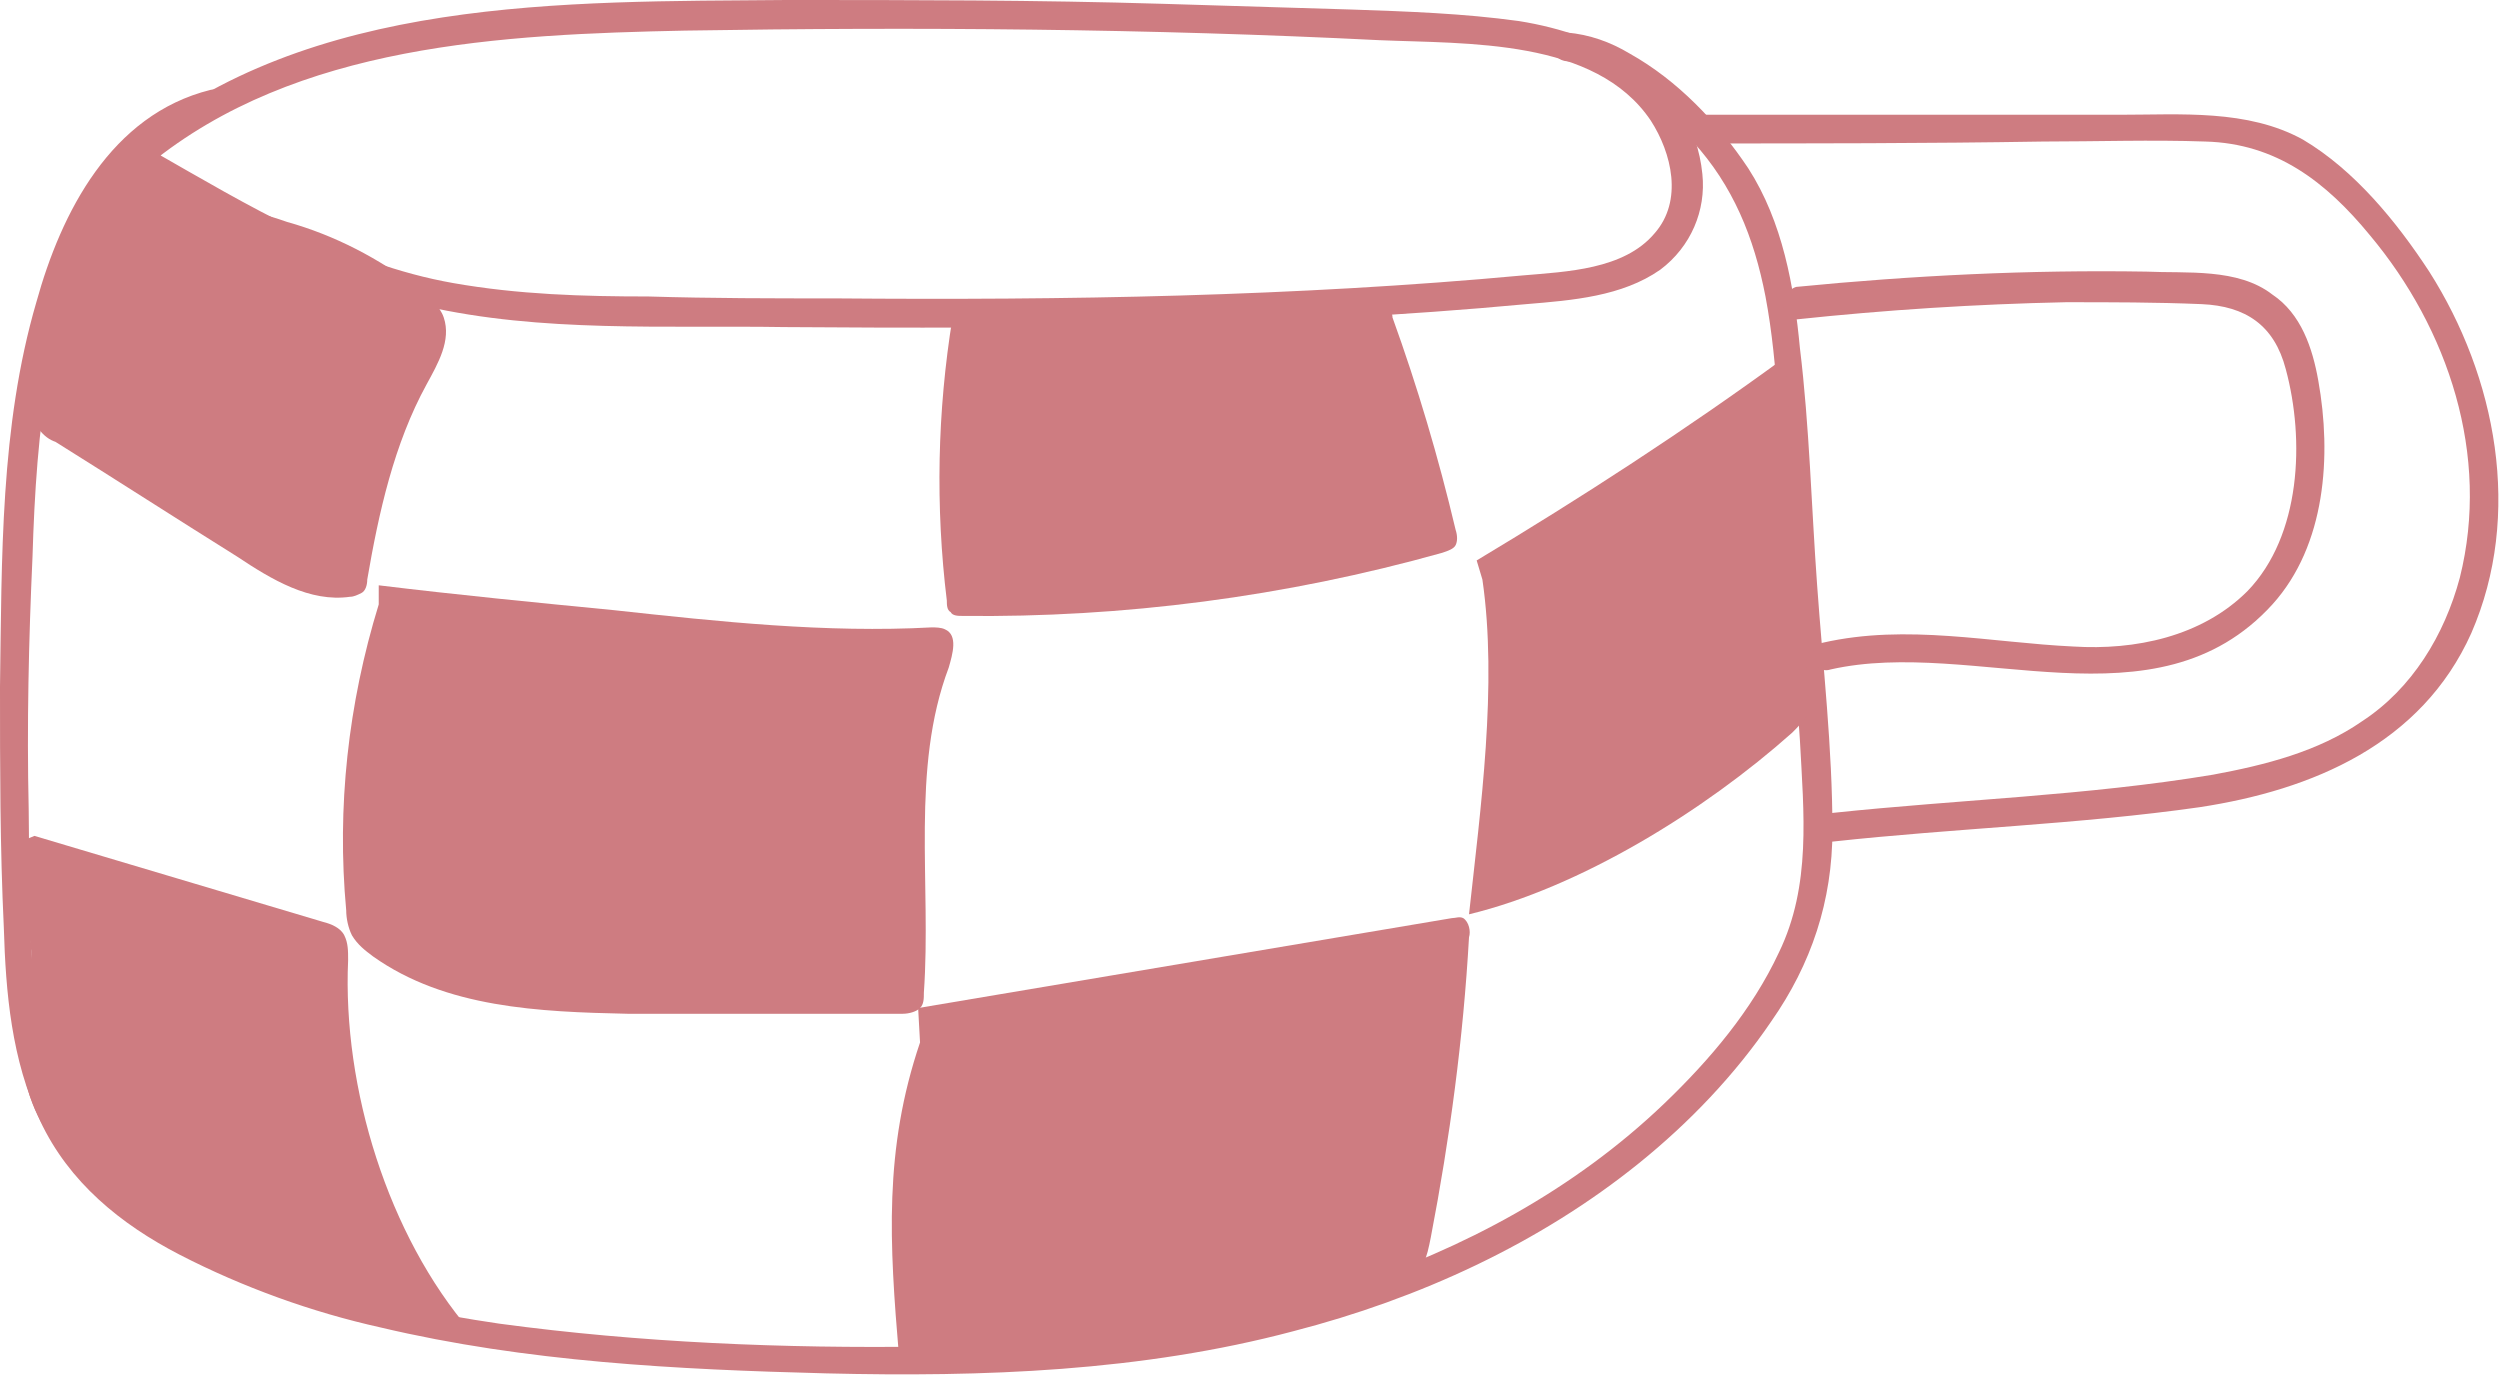
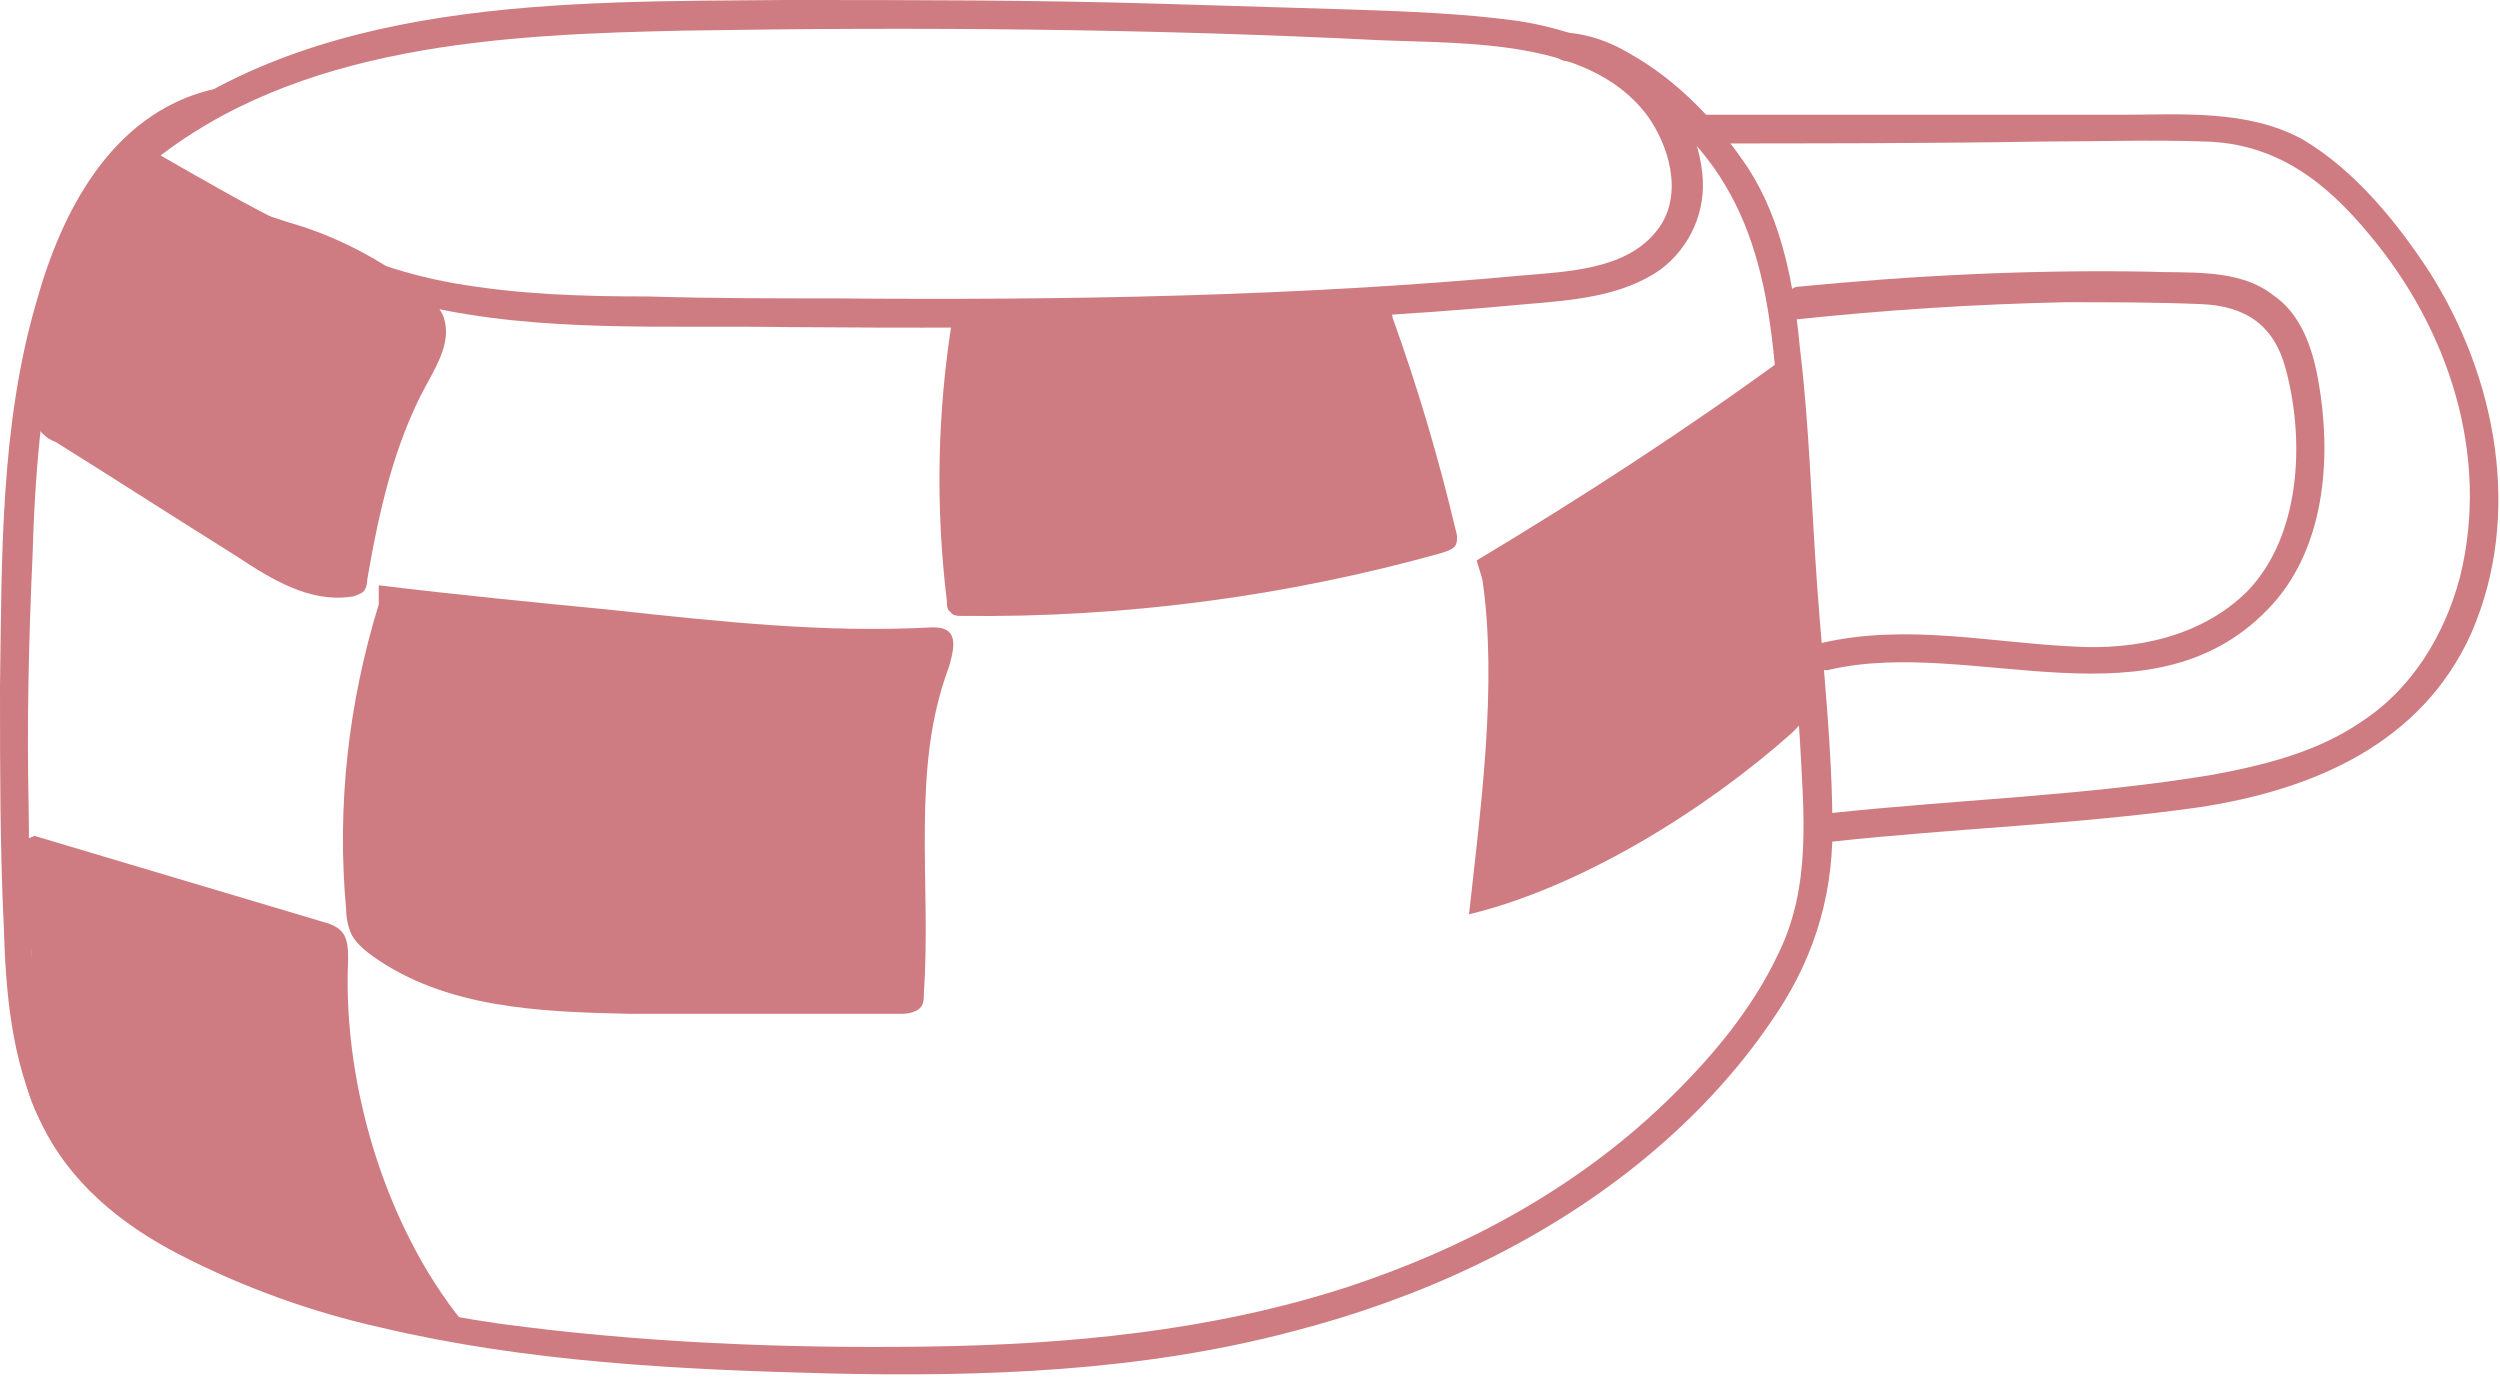
<svg xmlns="http://www.w3.org/2000/svg" version="1.1" id="Ebene_1" x="0px" y="0px" viewBox="0 0 130.7 73.2" style="enable-background:new 0 0 130.7 73.2;" xml:space="preserve">
  <style type="text/css"> .st0{fill:#CE7C81;} .st1{fill:none;stroke:#CE7C81;stroke-width:2;stroke-linecap:round;stroke-miterlimit:10;} .st2{fill:none;stroke:#CE7C81;stroke-width:2;stroke-linecap:round;stroke-linejoin:round;stroke-miterlimit:10;} .st3{fill:none;} </style>
  <path class="st0" d="M7.4,9.3c4.7,2.6,9.5,5.5,14.8,6.7c6.1,1.4,12.6,1,18.8,1.1c12.9,0.1,25.9,0,38.8-1.2c2.4-0.2,5-0.4,7-1.8 c1.6-1.2,2.4-3.1,2.2-5c-0.5-5-5.2-7.3-9.6-8c-2.9-0.4-5.8-0.5-8.7-0.6c-3.3-0.1-6.6-0.2-9.9-0.3C54.2,0,47.6,0,41.1,0 C29.5,0.1,16.2-0.2,6.8,7.6C6,8.2,7.1,9.2,7.8,8.6c7.7-6.3,18.5-6.8,28-7C48,1.4,60.1,1.5,72.1,2.1c4.6,0.2,11.3-0.1,14.2,4.2 c1.1,1.7,1.7,4.2,0.2,5.9c-1.6,1.9-4.6,2-6.9,2.2c-11.9,1.1-23.9,1.3-35.9,1.2c-3.3,0-6.5,0-9.8-0.1c-3.4,0-6.8-0.1-10.2-0.7 c-5.7-1-10.8-4.1-15.7-6.9C7.3,7.6,6.5,8.8,7.4,9.3" />
  <path class="st0" d="M11,4.7C5.8,6,3.2,11.1,1.9,15.8C0,22.3,0.1,29.2,0,35.9c0,4.2,0,8.4,0.2,12.6c0.1,3.4,0.4,6.9,1.9,10.1 c1.5,3.2,4.2,5.4,7.3,7c3.3,1.7,6.9,3,10.5,3.8c7.6,1.8,15.5,2.2,23.3,2.4c8.2,0.2,16.5-0.1,24.4-2.2c6.6-1.7,12.9-4.6,18.1-8.8 c2.6-2.1,5-4.6,6.9-7.4c2.1-3,3.2-6.3,3.2-10c0-4.3-0.5-8.6-0.8-12.8c-0.3-4.1-0.4-8.3-0.9-12.4c-0.3-3.2-0.9-6.6-2.7-9.4 c-1.6-2.4-3.7-4.6-6.2-6c-1-0.6-2.1-1-3.3-1.1c-1-0.1-1,1.4,0,1.5c2.6,0.2,5,2.4,6.6,4.2c2.1,2.3,3.2,5,3.8,8.1 c0.7,3.7,0.7,7.6,1,11.3c0.3,4,0.5,7.9,0.8,11.9c0.2,3.8,0.6,7.6-1.1,11.1c-1.4,3-3.6,5.6-6,7.9c-4.7,4.5-10.5,7.6-16.6,9.6 c-7.1,2.3-14.6,3-22,3.1c-7.4,0.1-14.9-0.2-22.3-1.2c-3.4-0.5-6.9-1.2-10.2-2.3c-3.2-1.1-6.7-2.5-9.3-4.6C1,57.5,1.6,48.9,1.5,42.3 c-0.1-4.4,0-8.8,0.2-13.2c0.1-3.3,0.3-6.6,0.9-9.9c1-5.1,3.1-11.7,8.8-13.1C12.3,5.9,11.9,4.5,11,4.7" />
  <path class="st0" d="M88.6,7.5c6.1,0,12.1,0,18.2-0.1c2.8,0,5.7-0.1,8.5,0c3.7,0.1,6.3,2.1,8.6,4.9c4.1,4.9,6.3,11.5,4.7,17.9 c-0.8,3-2.5,5.8-5.1,7.5c-2.3,1.6-5.1,2.3-7.8,2.8c-6.6,1.1-13.3,1.3-19.9,2c-1,0.1-1,1.6,0,1.5c6.4-0.7,12.9-0.9,19.2-1.8 c5.9-0.9,11.6-3.3,14.2-9.1c2.7-6.2,1.3-13.4-2.2-18.9c-1.7-2.6-3.9-5.3-6.6-6.9c-2.9-1.6-6.4-1.3-9.6-1.3C103.4,6,96,6,88.6,6 C87.6,6,87.6,7.5,88.6,7.5" />
  <path class="st0" d="M93.9,16.7c4.7-0.5,9.4-0.8,14.1-0.9c2.4,0,4.7,0,7.1,0.1c2.3,0.1,3.8,1.1,4.4,3.4c1,3.7,0.8,8.7-2,11.6 c-2.4,2.4-5.9,3.1-9.1,2.9c-4.3-0.2-8.7-1.2-13.1-0.2c-0.9,0.2-0.5,1.7,0.4,1.4c7.5-1.7,17,3.3,23.1-3.4c2.8-3.1,3.1-7.8,2.4-11.7 c-0.3-1.7-0.9-3.5-2.4-4.5c-1.8-1.4-4.5-1.1-6.6-1.2c-6.1-0.1-12.2,0.2-18.3,0.8C93,15.3,93,16.8,93.9,16.7" />
  <path class="st0" d="M7.8,7.6c0.9,1.1,2.8,2.2,3.9,2.8c1,0.6,2.2,0.8,3.3,1.2c2.5,0.7,4.8,1.9,6.9,3.5c0.5,0.4,1.1,0.9,1.3,1.5 c0.4,1.2-0.3,2.4-0.9,3.5c-1.7,3.1-2.5,6.7-3.1,10.2c0,0.3-0.1,0.6-0.3,0.7c-0.2,0.1-0.4,0.2-0.6,0.2c-2.1,0.3-4.1-0.9-5.9-2.1 c-3.2-2-6.3-4-9.5-6C2.6,23,2.3,22.8,2,22.4c-0.2-0.4-0.3-0.9-0.3-1.4c0-1-0.1-2.1,0.1-3.1c0.6-4.2,2-7.2,5.1-9.9" />
  <path class="st0" d="M49.7,17.1L71.8,16c0.2,0,0.5,0,0.7,0.1c0.2,0.1,0.3,0.3,0.3,0.5c1.3,3.6,2.4,7.3,3.3,11.1 c0.1,0.3,0.1,0.6,0,0.8c-0.1,0.2-0.4,0.3-0.7,0.4c-8.2,2.3-16.7,3.4-25.1,3.3c-0.2,0-0.5,0-0.6-0.2c-0.2-0.1-0.2-0.4-0.2-0.6 c-0.6-4.9-0.5-9.9,0.3-14.8" />
  <path class="st0" d="M77.2,29.3c5.5-3.3,10.9-6.8,16.1-10.6c0.5,6.2,0.6,10.4,1.2,16.7c0.1,0.6,0.3,1.2,0.1,1.7 c-0.2,0.5-0.6,0.9-0.9,1.2c-4.6,4.1-11.1,8.1-16.9,9.5c0.6-5.5,1.5-12,0.7-17.5" />
  <path class="st0" d="M19.8,30.6c4.1,0.5,8.2,0.9,12.3,1.3c5.5,0.6,11.1,1.2,16.6,0.9c0.2,0,0.5,0,0.7,0.1c0.7,0.3,0.4,1.3,0.2,2 c-2,5.3-0.9,11.3-1.3,17c0,0.3,0,0.6-0.2,0.8c-0.2,0.2-0.6,0.3-0.9,0.3c-1.9,0-3.8,0-5.6,0c-2.9,0-5.9,0-8.8,0 c-4.6-0.1-9.5-0.3-13.3-3c-0.4-0.3-0.8-0.6-1.1-1.1c-0.2-0.4-0.3-0.9-0.3-1.3c-0.5-5.4,0.1-10.8,1.7-16" />
-   <path class="st0" d="M48,52.7L75.9,48c0.2,0,0.4-0.1,0.6,0c0.3,0.2,0.4,0.7,0.3,1c-0.3,5.3-1,10.5-2,15.7c-0.1,0.5-0.2,1-0.4,1.4 c-0.5,0.8-1.3,1.4-2.2,1.6c-8.3,2.5-16.7,3.8-25.2,3.2c-0.5-5.9-0.8-10.8,1.1-16.4" />
  <path class="st0" d="M1.8,43.7c5,1.5,10.1,3,15.1,4.5c0.4,0.1,0.9,0.3,1.1,0.7c0.2,0.4,0.2,0.8,0.2,1.3c-0.3,6.7,2.1,14.4,6.4,19.4 c-2.1,0.5-4.2-0.3-6.2-1.1c-2.9-1.2-5.8-2.3-8.7-3.5C6.5,63.6,3,61,1.7,57.7c-0.9-2.3-0.5-4.8-0.1-7.2c0.3-2.1-1.3-4.2-1-6.3" />
</svg>